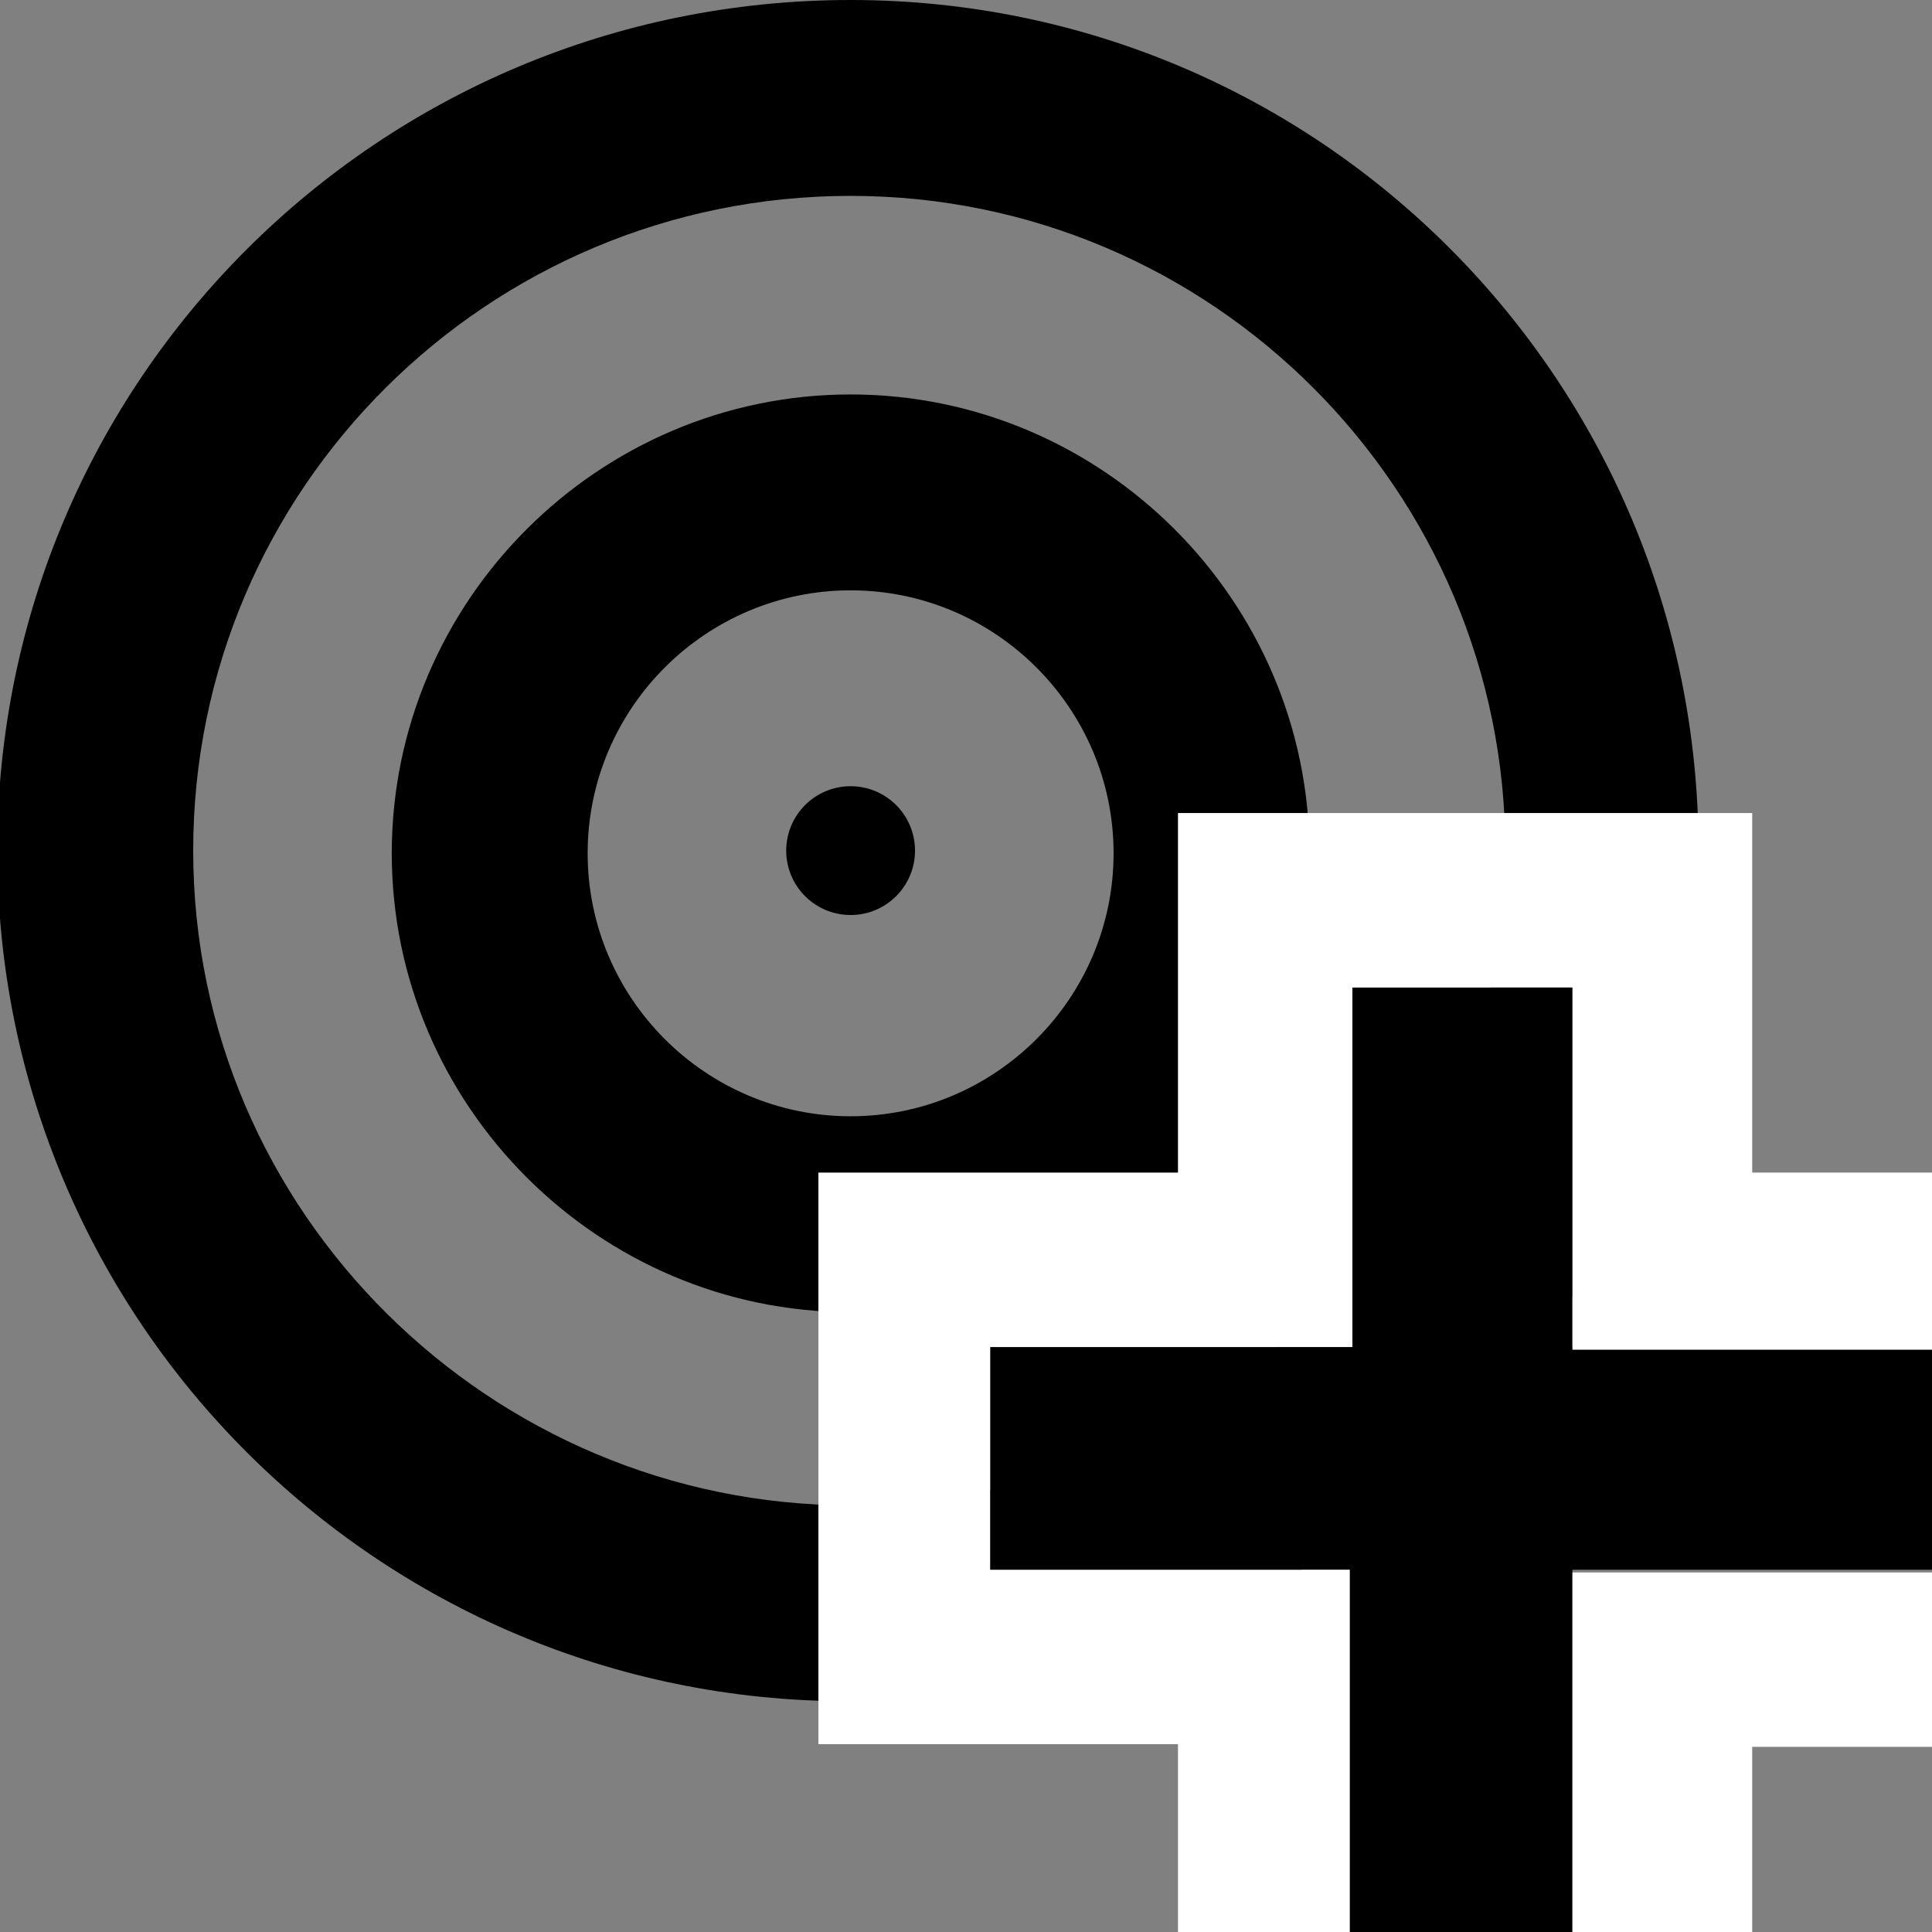
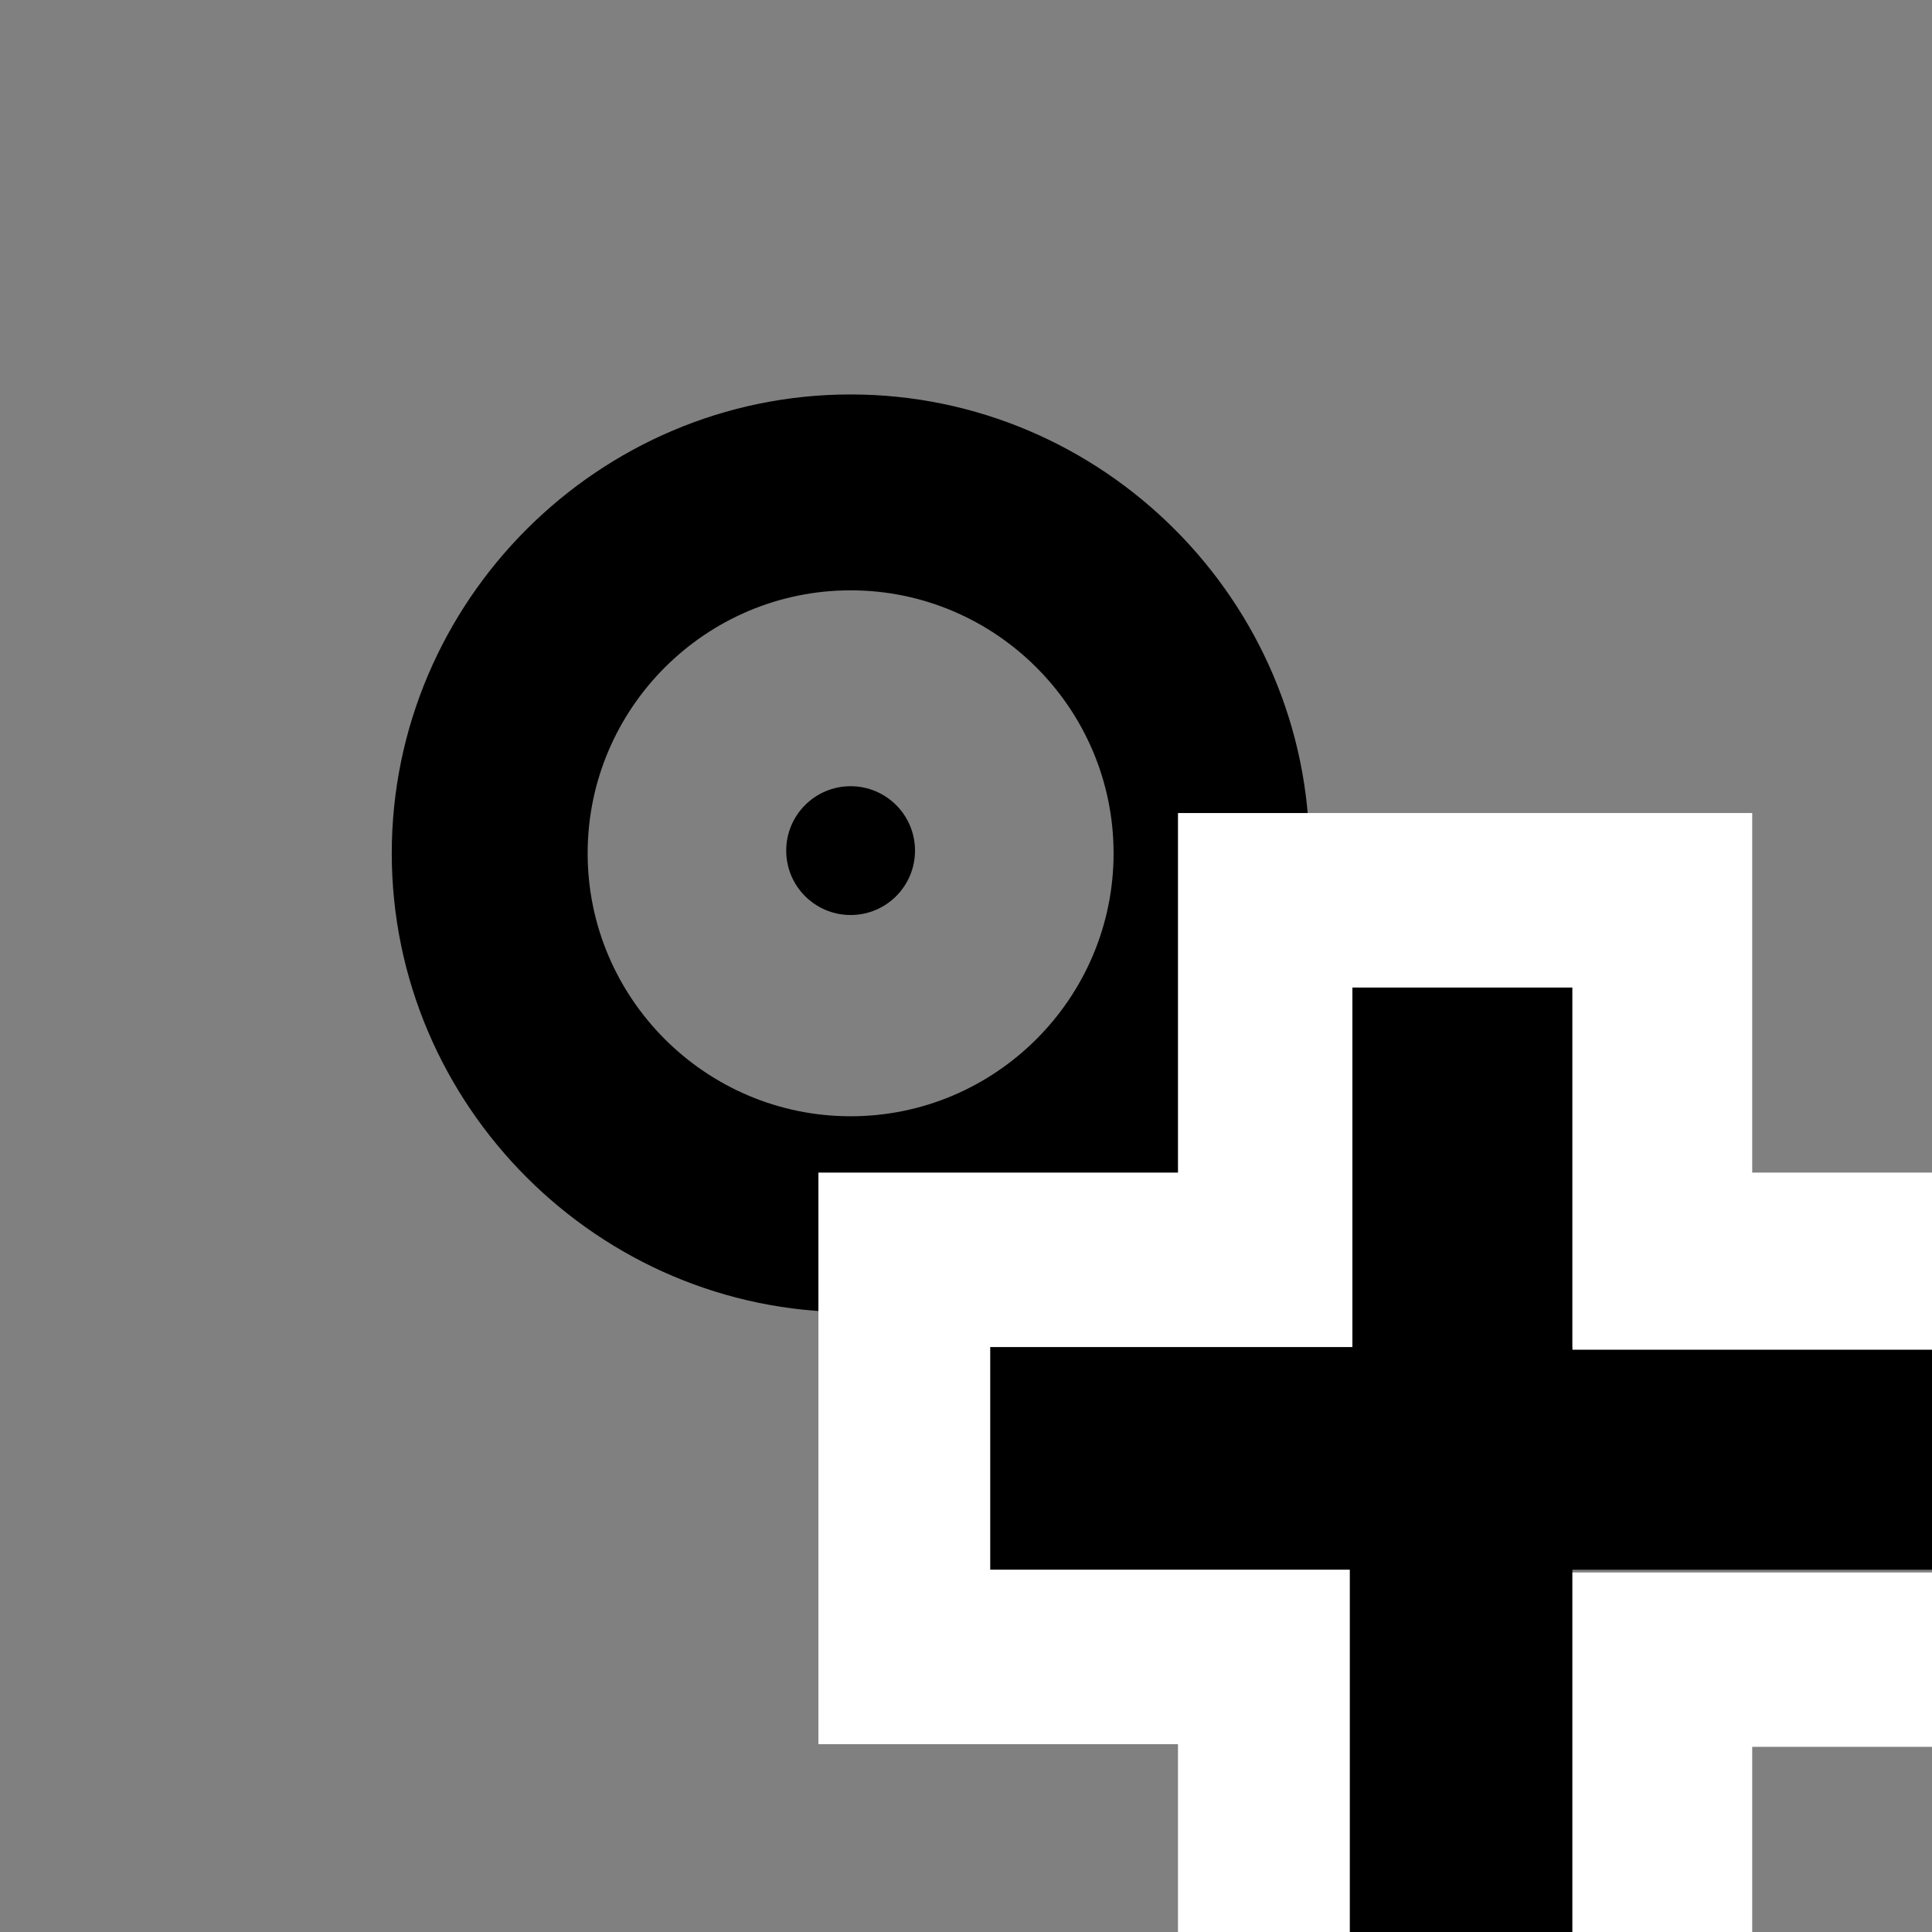
<svg xmlns="http://www.w3.org/2000/svg" version="1.1" id="Layer_1" x="0px" y="0px" width="72px" height="72px" viewBox="0 0 72 72" enable-background="new 0 0 72 72" xml:space="preserve">
  <rect x="0" y="0" width="72" height="72" fill="#808080" stroke="none" />
  <g>
    <g>
-       <path d="M31.7,7.3c13.5,0,24.4,11,24.4,24.4s-11,24.4-24.4,24.4S7.2,45.2,7.2,31.7S18.2,7.3,31.7,7.3 M31.7,0    C14.1,0-0.1,14.2-0.1,31.7s14.2,31.7,31.7,31.7s31.7-14.2,31.7-31.7S49.2,0,31.7,0L31.7,0z" />
      <path d="M31.7,22c5.4,0,9.8,4.4,9.8,9.8s-4.4,9.8-9.8,9.8s-9.8-4.4-9.8-9.8S26.3,22,31.7,22 M31.7,14.7c-9.4,0-17.1,7.7-17.1,17.1    s7.7,17.1,17.1,17.1s17.1-7.7,17.1-17.1S41.1,14.7,31.7,14.7L31.7,14.7z" />
      <circle cx="31.7" cy="31.7" r="2.4" />
    </g>
    <g>
      <polygon points="72.1,50.2 58.6,50.2 58.6,36.8 50.3,36.8 50.3,50.2 36.9,50.2 36.9,58.5 50.3,58.5 50.3,72 58.6,72 58.6,58.5     72.1,58.5   " />
      <path fill="#FFFFFF" d="M58.6,36.8v13.5h13.5v8.3H58.6V72h-8.3V58.5H36.9v-8.3h13.5V36.8H58.6 M65.2,30.3h-6.5h-8.3h-6.5v6.5v6.9    h-6.9h-6.5v6.5v8.3v6.5h6.5h6.9V72h21.4v-6.9h6.9V43.7h-6.9v-6.9V30.3L65.2,30.3z" />
    </g>
  </g>
</svg>